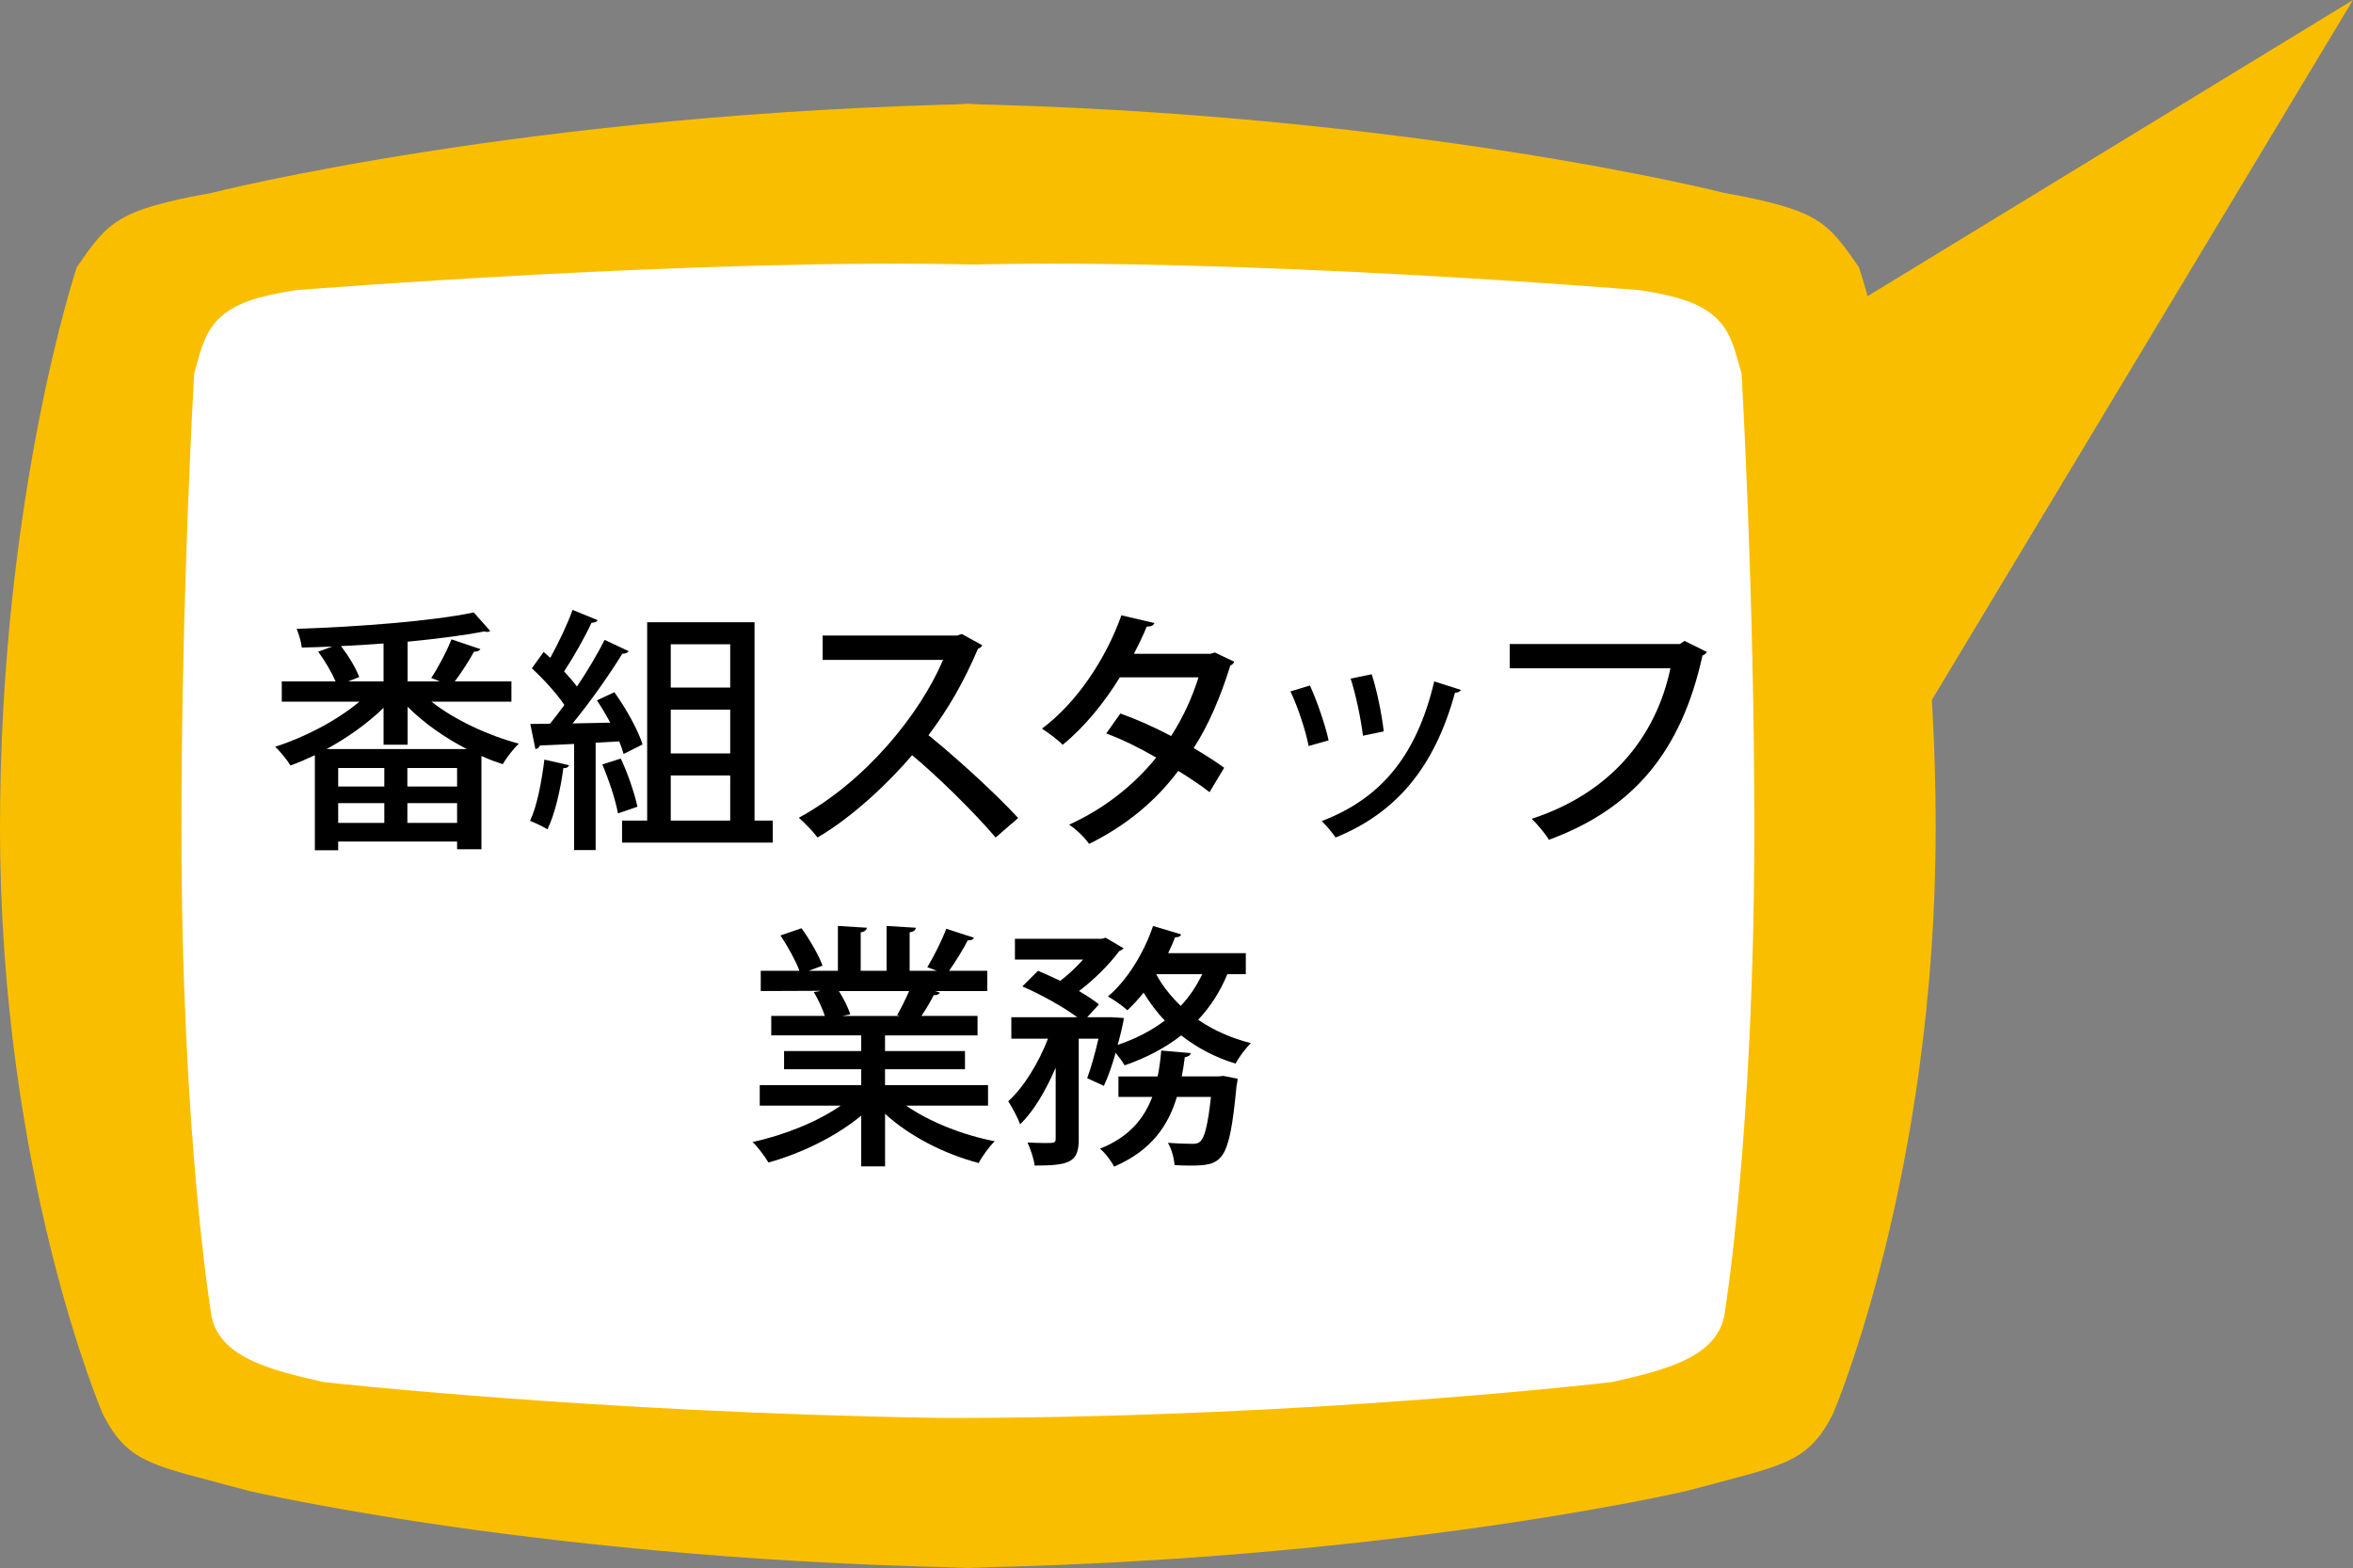
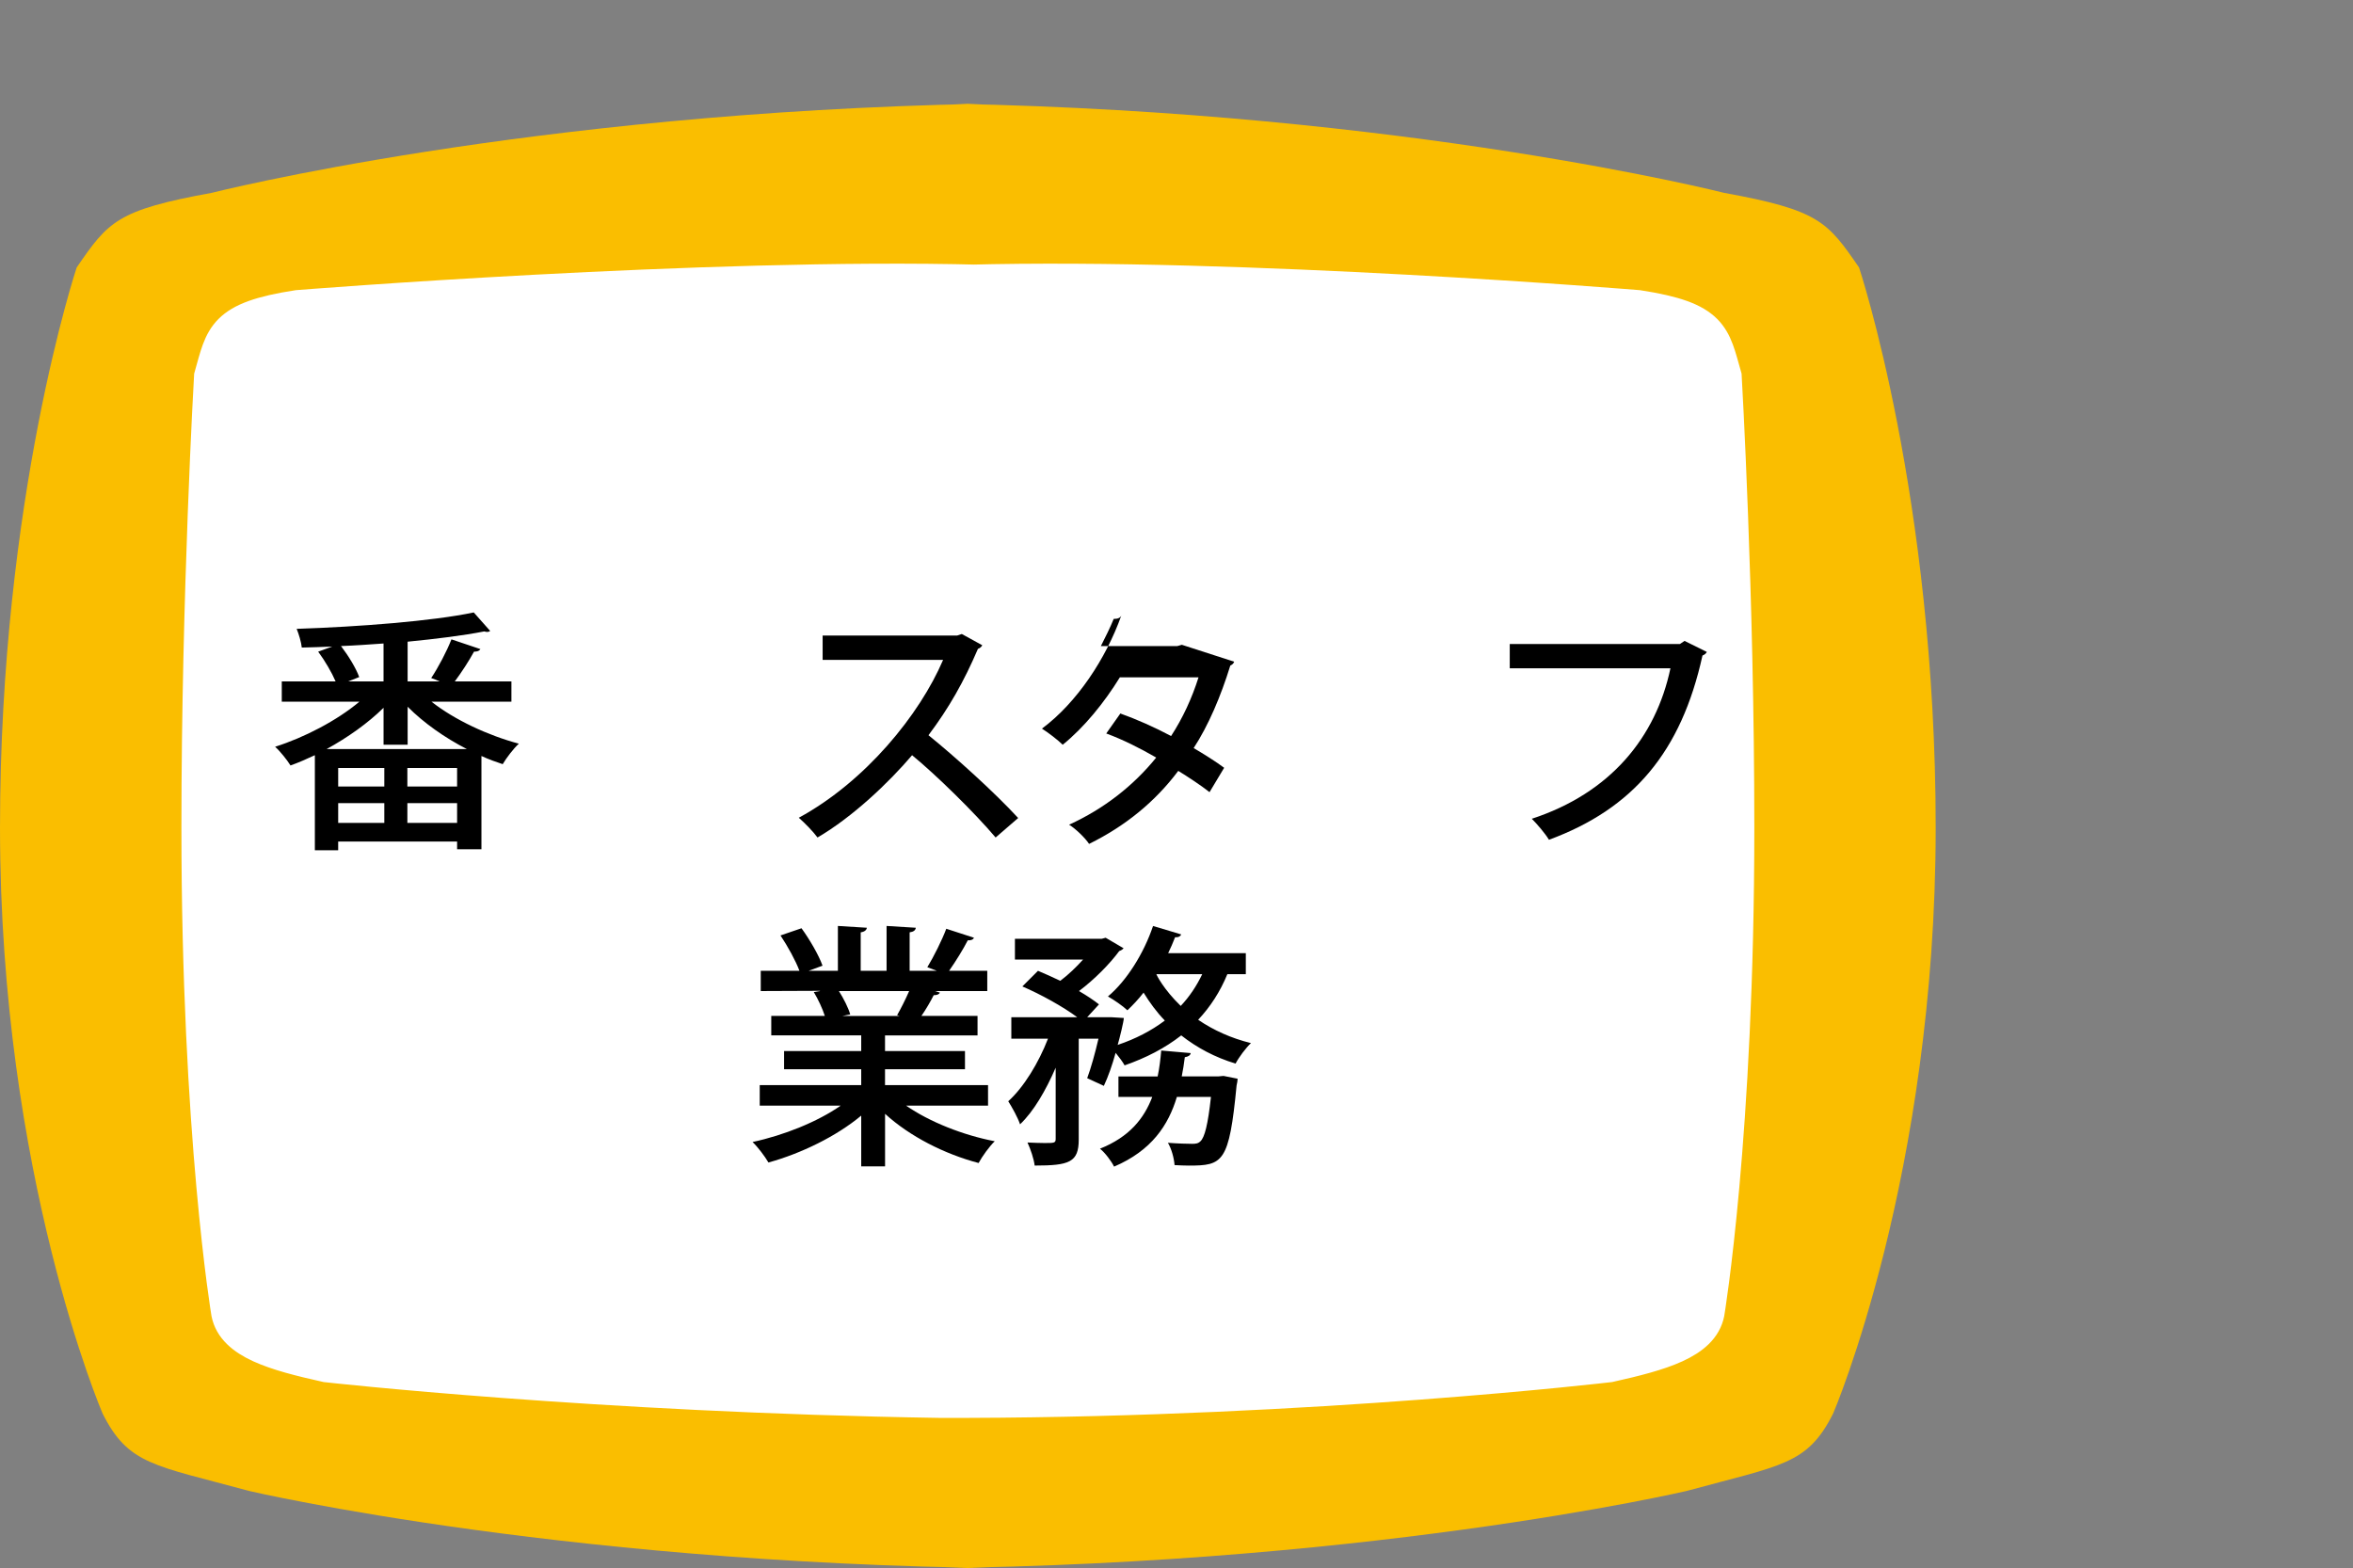
<svg xmlns="http://www.w3.org/2000/svg" version="1.1" x="0px" y="0px" width="156.207px" height="104.127px" viewBox="0 0 156.207 104.127" enable-background="new 0 0 156.207 104.127" xml:space="preserve">
  <rect x="0" y="0" width="156.207" height="104.127" fill="#808080" stroke="none" />
  <defs>
</defs>
  <path fill="#FABE00" d="M69.018,104.127H58.723c31.272,0,53.246-5.146,53.246-5.146c6.297-1.719,8.014-1.719,9.729-5.148  c0,0,6.805-15.826,6.805-38.895c0-21.924-5.088-37.18-5.088-37.18c-2.098-3.049-2.664-3.81-8.961-4.955  c0,0-21.029-5.338-51.154-5.912h1.144h-0.383h1.146c-30.127,0.574-51.154,5.912-51.154,5.912c-6.299,1.145-6.865,1.906-8.963,4.955  c0,0-5.09,15.256-5.09,37.18c0,23.068,6.807,38.895,6.807,38.895c1.717,3.43,3.43,3.43,9.729,5.148c0,0,21.977,5.146,53.248,5.146  H59.486" />
  <path fill="#FFFFFF" stroke="#FFFFFF" stroke-width="2.346" stroke-miterlimit="10" d="M64.176,18.748  c18.295-0.484,44.559,1.682,44.559,1.682c4.955,0.762,4.955,1.906,5.719,4.574c0,0,0.836,14.49,0.836,29.934  c0,20.404-1.979,32.221-1.979,32.221c-0.383,1.904-3.053,2.67-6.482,3.434c0,0-19.48,2.295-42.578,2.365h-1.906  c-22.807-0.363-40.668-2.365-40.668-2.365c-3.43-0.764-6.1-1.529-6.483-3.434c0,0-1.977-11.816-1.977-32.221  c0-15.443,0.836-29.934,0.836-29.934c0.76-2.668,0.76-3.812,5.717-4.574c0,0,27.068-2.166,45.361-1.682" />
-   <polyline fill="#FABE00" points="123.113,55.002 156.207,0 117.377,23.693 " />
  <g>
    <path d="M33.952,46.582h-5.309c1.531,1.207,3.76,2.246,5.802,2.789c-0.357,0.324-0.833,0.953-1.072,1.361   c-0.459-0.152-0.936-0.322-1.412-0.543v6.191h-1.616v-0.51h-7.895v0.578h-1.548v-6.312c-0.544,0.256-1.089,0.494-1.617,0.682   c-0.221-0.357-0.68-0.936-1.021-1.242c1.939-0.613,4.1-1.736,5.597-2.994h-5.155v-1.344h3.573   c-0.255-0.596-0.715-1.379-1.157-1.975l0.936-0.34c-0.698,0.033-1.361,0.051-2.024,0.068c-0.034-0.357-0.205-0.92-0.34-1.242   c4.117-0.137,9-0.51,11.756-1.089l1.089,1.226c-0.034,0.033-0.119,0.068-0.204,0.068c-0.051,0-0.119-0.018-0.188-0.035   c-1.378,0.271-3.165,0.494-5.087,0.682v2.637h2.126c-0.204-0.086-0.391-0.17-0.561-0.223c0.476-0.713,1.038-1.785,1.344-2.568   l1.923,0.646c-0.068,0.119-0.204,0.17-0.425,0.17c-0.324,0.596-0.817,1.361-1.276,1.975h3.76V46.582z M25.462,46.99   c-1.038,1.021-2.382,1.973-3.777,2.738h9.307c-1.463-0.748-2.858-1.734-3.93-2.807v2.518h-1.599V46.99z M25.513,52.213v-1.225   h-3.062v1.225H25.513z M22.451,53.318v1.311h3.062v-1.311H22.451z M25.462,45.238v-2.518c-0.936,0.066-1.889,0.135-2.824,0.17   c0.493,0.646,1.003,1.479,1.208,2.059l-0.732,0.289H25.462z M30.345,52.213v-1.225h-3.301v1.225H30.345z M27.044,54.629h3.301   v-1.311h-3.301V54.629z" />
-     <path d="M37.774,50.801c-0.051,0.154-0.187,0.205-0.375,0.188c-0.187,1.43-0.562,3.062-1.055,4.066   c-0.306-0.188-0.817-0.426-1.157-0.562c0.459-0.951,0.766-2.568,0.953-4.064L37.774,50.801z M41.398,50.053   c-0.068-0.256-0.17-0.527-0.29-0.834l-1.565,0.086v7.129h-1.429v-7.045c-0.868,0.035-1.65,0.086-2.28,0.102   c-0.034,0.154-0.17,0.223-0.29,0.238l-0.34-1.666l1.31-0.018c0.307-0.375,0.63-0.799,0.953-1.242   c-0.511-0.766-1.396-1.734-2.161-2.434l0.783-1.088l0.442,0.391c0.544-0.986,1.14-2.229,1.48-3.182l1.667,0.682   c-0.068,0.119-0.204,0.17-0.408,0.17c-0.442,0.953-1.191,2.279-1.82,3.232c0.323,0.357,0.629,0.697,0.851,1.004   c0.714-1.055,1.361-2.16,1.837-3.096l1.599,0.748c-0.068,0.102-0.204,0.17-0.425,0.17c-0.833,1.361-2.126,3.199-3.3,4.627   l2.501-0.051c-0.272-0.51-0.579-1.02-0.885-1.48l1.157-0.543c0.766,1.07,1.583,2.518,1.872,3.471L41.398,50.053z M41.211,50.359   c0.477,1.004,0.919,2.33,1.106,3.197c-0.357,0.119-0.714,0.256-1.293,0.443c-0.153-0.867-0.596-2.213-1.038-3.25L41.211,50.359z    M50.092,54.477H51.3v1.463H41.296v-1.463h1.667V41.308h7.129V54.477z M48.476,42.771h-3.947v2.875h3.947V42.771z M48.476,50.018   v-2.908h-3.947v2.908H48.476z M44.529,51.482v2.994h3.947v-2.994H44.529z" />
    <path d="M65.211,42.838c-0.068,0.119-0.153,0.188-0.289,0.238c-0.936,2.178-1.906,3.896-3.284,5.734   c1.752,1.412,4.406,3.811,5.955,5.496L66.096,55.6c-1.395-1.65-3.964-4.168-5.546-5.463c-1.548,1.822-3.947,4.102-6.278,5.463   c-0.272-0.375-0.851-0.971-1.242-1.311c4.44-2.416,8.03-6.857,9.579-10.48h-7.997v-1.617h8.932l0.307-0.102L65.211,42.838z" />
-     <path d="M81.931,43.928c-0.034,0.119-0.136,0.205-0.255,0.256c-0.629,2.041-1.463,3.998-2.433,5.479   c0.664,0.391,1.48,0.9,2.024,1.309l-0.97,1.617c-0.562-0.443-1.412-1.004-2.076-1.412c-1.531,2.041-3.505,3.658-5.921,4.848   c-0.255-0.391-0.884-1.002-1.327-1.275c2.313-1.055,4.27-2.586,5.784-4.457c-1.089-0.629-2.211-1.191-3.317-1.6l0.936-1.326   c1.089,0.391,2.246,0.9,3.369,1.496c0.783-1.207,1.378-2.5,1.821-3.896h-5.223c-1.038,1.686-2.382,3.336-3.794,4.475   c-0.307-0.305-0.97-0.816-1.378-1.07c2.314-1.719,4.253-4.646,5.274-7.521l2.195,0.512c-0.068,0.17-0.238,0.237-0.511,0.237   c-0.204,0.511-0.562,1.241-0.851,1.804h5.07l0.306-0.086L81.931,43.928z" />
-     <path d="M86.961,45.51c0.477,1.037,1.021,2.637,1.242,3.641l-1.327,0.375c-0.204-1.037-0.697-2.553-1.208-3.625L86.961,45.51z    M96.982,45.799c-0.051,0.119-0.204,0.188-0.391,0.188c-1.361,4.984-3.93,7.996-7.928,9.613c-0.188-0.289-0.629-0.816-0.919-1.09   c3.828-1.463,6.278-4.219,7.469-9.271L96.982,45.799z M91.062,44.762c0.357,1.088,0.68,2.723,0.799,3.793l-1.378,0.289   c-0.136-1.105-0.459-2.67-0.817-3.793L91.062,44.762z" />
+     <path d="M81.931,43.928c-0.034,0.119-0.136,0.205-0.255,0.256c-0.629,2.041-1.463,3.998-2.433,5.479   c0.664,0.391,1.48,0.9,2.024,1.309l-0.97,1.617c-0.562-0.443-1.412-1.004-2.076-1.412c-1.531,2.041-3.505,3.658-5.921,4.848   c-0.255-0.391-0.884-1.002-1.327-1.275c2.313-1.055,4.27-2.586,5.784-4.457c-1.089-0.629-2.211-1.191-3.317-1.6l0.936-1.326   c1.089,0.391,2.246,0.9,3.369,1.496c0.783-1.207,1.378-2.5,1.821-3.896h-5.223c-1.038,1.686-2.382,3.336-3.794,4.475   c-0.307-0.305-0.97-0.816-1.378-1.07c2.314-1.719,4.253-4.646,5.274-7.521c-0.068,0.17-0.238,0.237-0.511,0.237   c-0.204,0.511-0.562,1.241-0.851,1.804h5.07l0.306-0.086L81.931,43.928z" />
    <path d="M113.31,43.281c-0.051,0.102-0.153,0.188-0.289,0.238c-1.412,6.414-4.611,10.174-10.191,12.232   c-0.255-0.426-0.799-1.055-1.14-1.395c5.206-1.701,8.234-5.395,9.204-9.988h-10.667v-1.615h11.297l0.307-0.205L113.31,43.281z" />
    <path d="M65.595,73.4h-5.444c1.548,1.072,3.76,1.957,5.887,2.365c-0.357,0.34-0.833,1.004-1.072,1.445   c-2.263-0.596-4.577-1.77-6.21-3.266v3.488h-1.583v-3.369c-1.65,1.377-3.998,2.518-6.159,3.113   c-0.238-0.408-0.698-1.021-1.055-1.361c2.076-0.443,4.321-1.344,5.853-2.416h-5.376v-1.361h6.737v-1.055h-5.121v-1.207h5.121   v-1.039h-5.972v-1.293h3.556c-0.153-0.477-0.442-1.105-0.732-1.582l0.409-0.068v-0.016l-3.93,0.016v-1.344h2.569   c-0.255-0.68-0.783-1.633-1.259-2.348l1.395-0.477c0.544,0.748,1.157,1.803,1.395,2.484l-0.919,0.34h1.94v-2.977l1.922,0.119   c-0.017,0.152-0.153,0.271-0.408,0.305v2.553h1.718v-2.977l1.939,0.119c-0.017,0.17-0.153,0.271-0.408,0.305v2.553h1.803   l-0.629-0.238c0.425-0.697,0.97-1.787,1.259-2.553l1.837,0.596c-0.051,0.119-0.188,0.188-0.409,0.17   c-0.306,0.596-0.799,1.396-1.242,2.025h2.535v1.344h-3.471l0.323,0.104c-0.051,0.117-0.187,0.17-0.408,0.17   c-0.204,0.408-0.51,0.936-0.816,1.377h3.726v1.293h-6.142v1.039h5.308v1.207h-5.308v1.055h6.839V73.4z M59.556,67.395   c0.255-0.441,0.561-1.055,0.799-1.6h-4.662c0.323,0.512,0.629,1.123,0.749,1.549l-0.51,0.102h3.777L59.556,67.395z" />
    <path d="M82.705,64.672H81.48c-0.476,1.158-1.123,2.162-1.939,3.029c1.021,0.697,2.195,1.225,3.505,1.549   c-0.34,0.322-0.8,0.936-1.021,1.359c-1.361-0.408-2.569-1.055-3.607-1.871c-1.089,0.852-2.348,1.498-3.76,1.99   c-0.119-0.221-0.357-0.543-0.596-0.832c-0.221,0.799-0.493,1.582-0.782,2.193l-1.106-0.51c0.255-0.68,0.527-1.668,0.749-2.621   h-1.31v6.688c0,1.514-0.612,1.734-2.926,1.734c-0.051-0.441-0.272-1.088-0.477-1.531c0.408,0.018,0.817,0.035,1.123,0.035   c0.646,0,0.749,0,0.749-0.273v-4.729c-0.646,1.496-1.463,2.908-2.365,3.76c-0.153-0.459-0.527-1.123-0.783-1.531   c1.038-0.936,2.024-2.568,2.637-4.152h-2.433v-1.428h4.373c-0.936-0.697-2.416-1.516-3.641-2.043l1.038-1.037   c0.459,0.188,0.97,0.426,1.48,0.664c0.544-0.408,1.072-0.92,1.514-1.412h-4.525v-1.379h5.768l0.255-0.068l1.191,0.699   c-0.068,0.084-0.188,0.152-0.29,0.186c-0.629,0.852-1.633,1.873-2.671,2.654c0.527,0.307,0.987,0.613,1.327,0.885l-0.783,0.852   h1.599l0.833,0.051c0,0.203-0.272,1.326-0.408,1.787c1.174-0.393,2.229-0.938,3.13-1.617c-0.544-0.561-1.003-1.191-1.412-1.854   c-0.34,0.441-0.714,0.832-1.072,1.174c-0.306-0.291-0.901-0.699-1.293-0.92c1.242-1.037,2.382-2.857,2.995-4.678l1.871,0.561   c-0.051,0.119-0.187,0.205-0.408,0.188c-0.136,0.357-0.289,0.697-0.459,1.055h5.155V64.672z M80.868,71.461l0.357-0.033   l0.936,0.186c0,0.119-0.034,0.307-0.068,0.443c-0.494,5.139-0.902,5.324-3.182,5.324c-0.289,0-0.612-0.016-0.936-0.033   c-0.034-0.459-0.205-1.09-0.442-1.48c0.68,0.051,1.31,0.068,1.599,0.068c0.255,0,0.408-0.018,0.562-0.17   c0.272-0.256,0.493-1.072,0.697-2.943h-2.263c-0.562,1.871-1.667,3.555-4.168,4.627c-0.187-0.373-0.595-0.918-0.936-1.191   c1.957-0.781,2.926-2.006,3.471-3.436h-2.246v-1.361h2.603c0.119-0.561,0.187-1.141,0.238-1.719l1.957,0.17   c-0.017,0.137-0.153,0.238-0.392,0.273c-0.051,0.424-0.119,0.85-0.204,1.275H80.868z M76.768,64.672   c0,0.035,0.459,0.988,1.616,2.109c0.578-0.611,1.055-1.326,1.429-2.109H76.768z" />
  </g>
</svg>